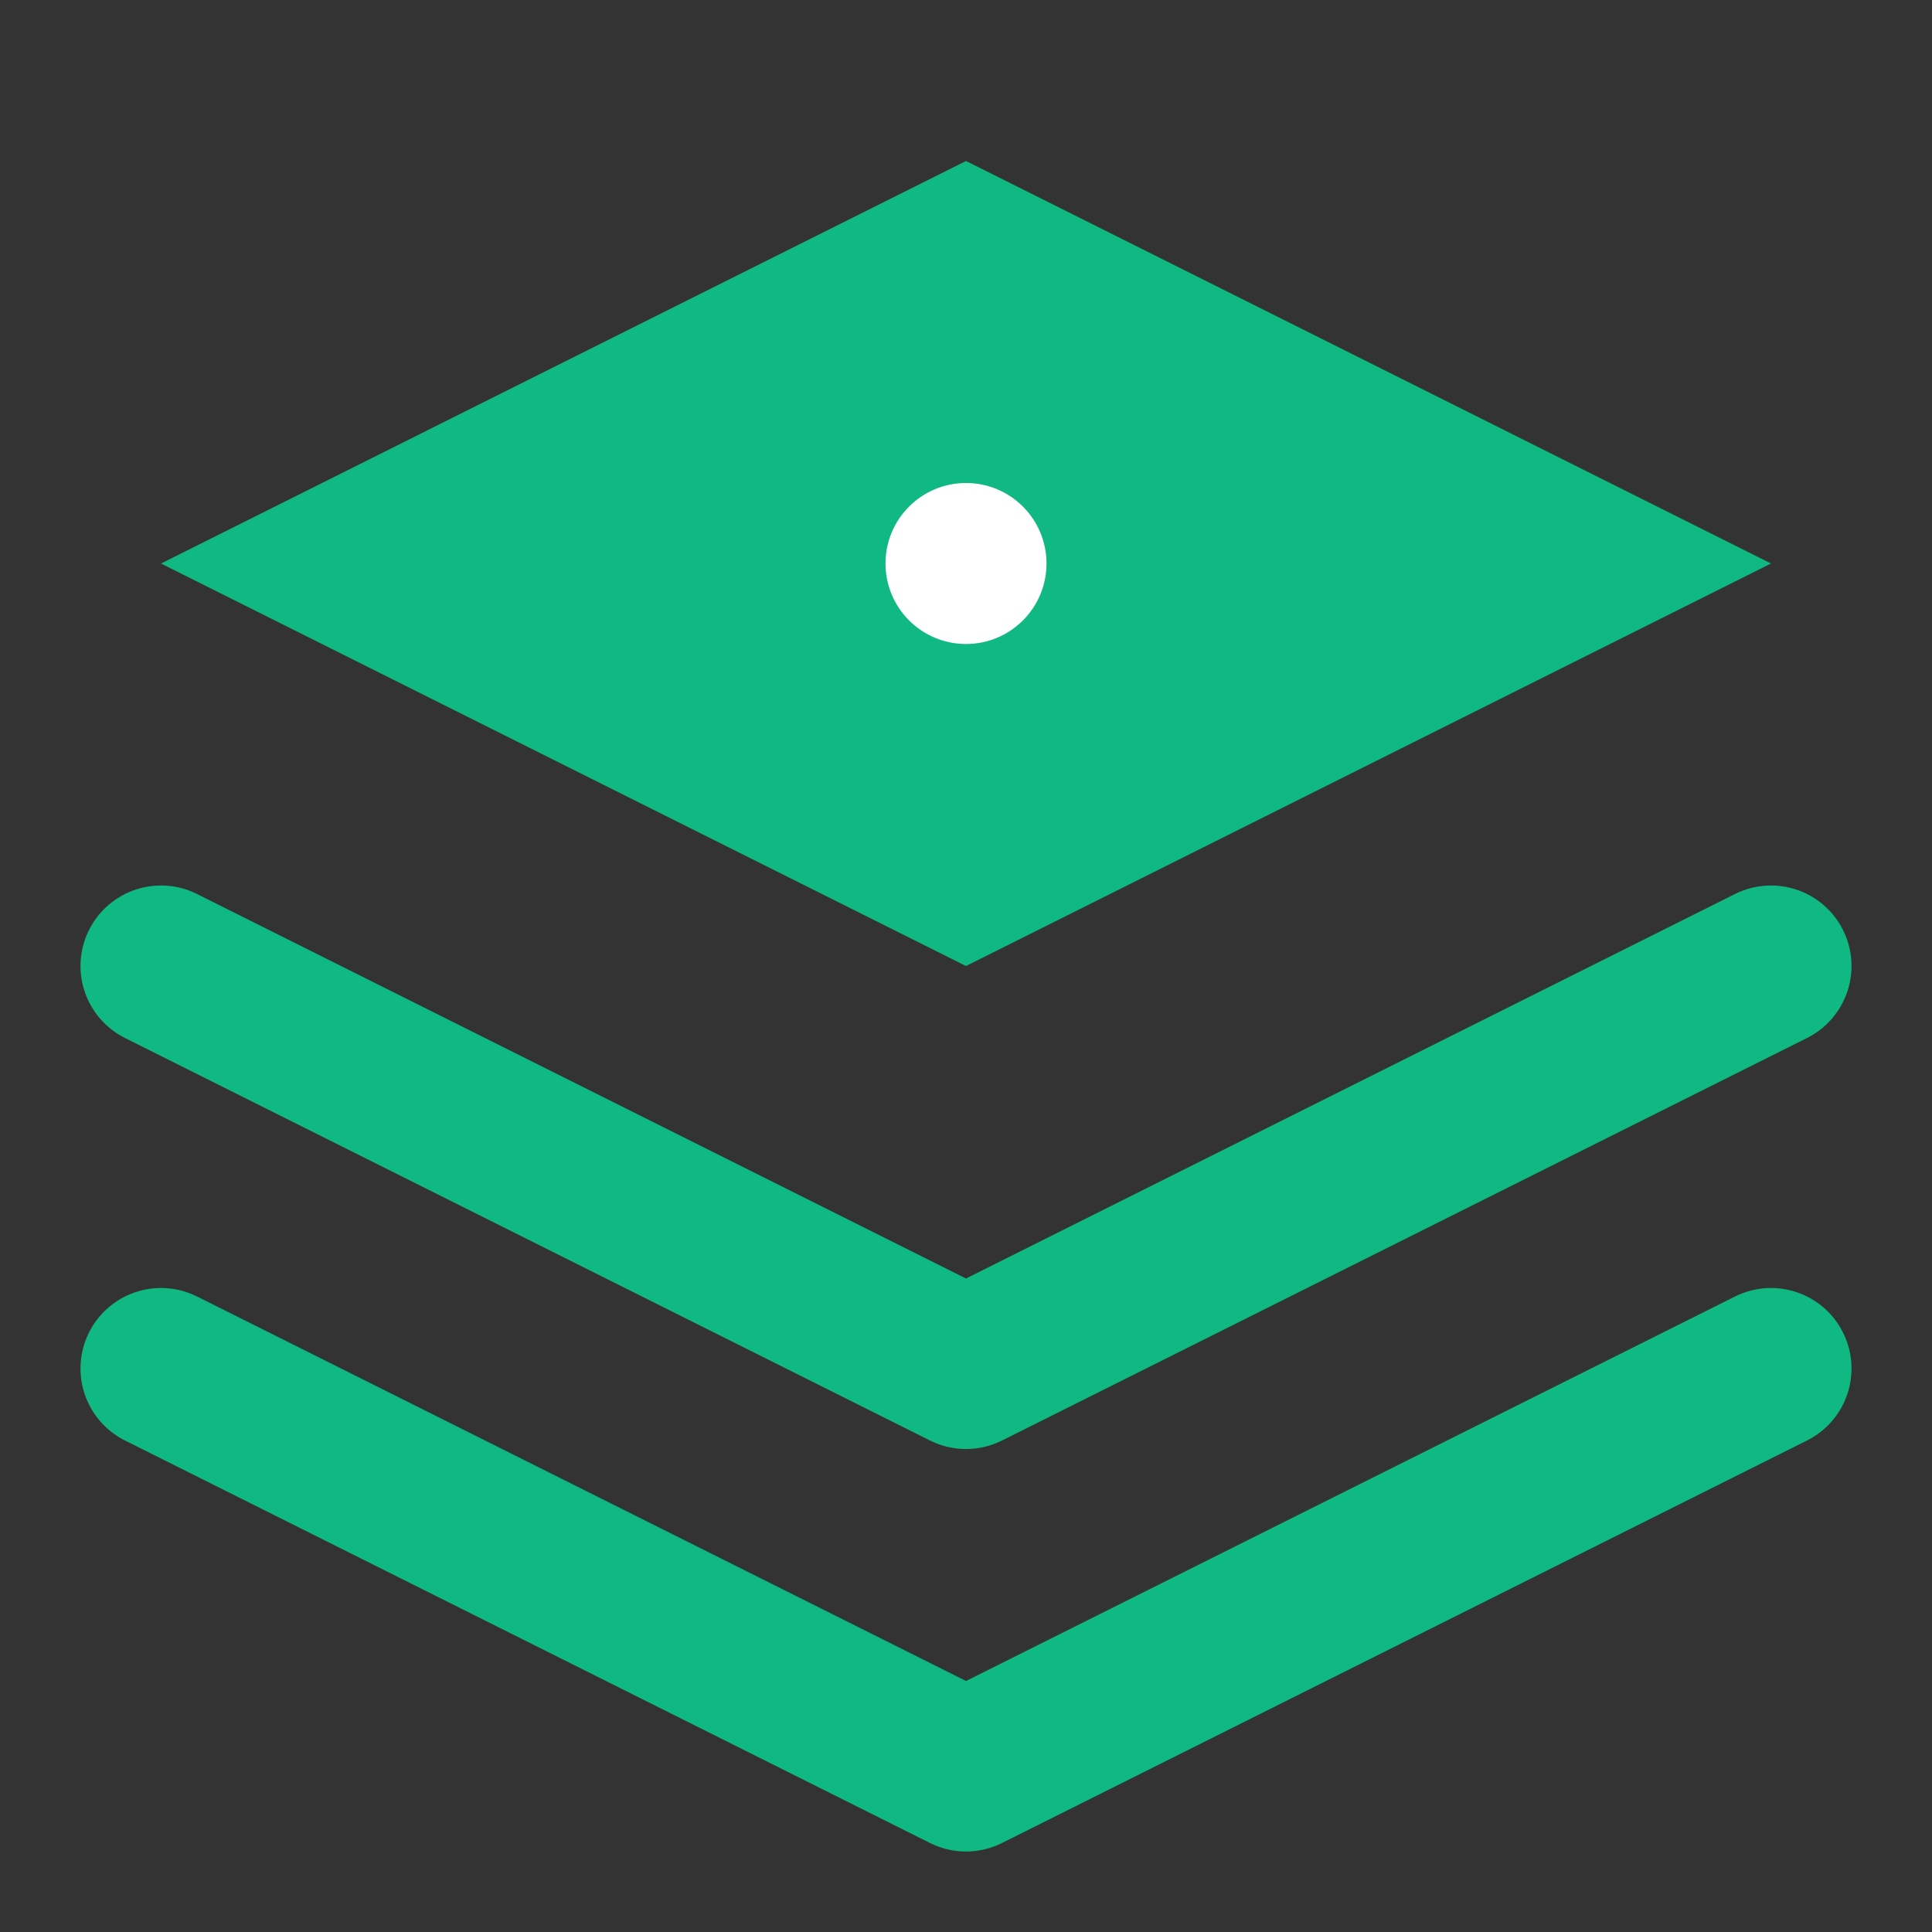
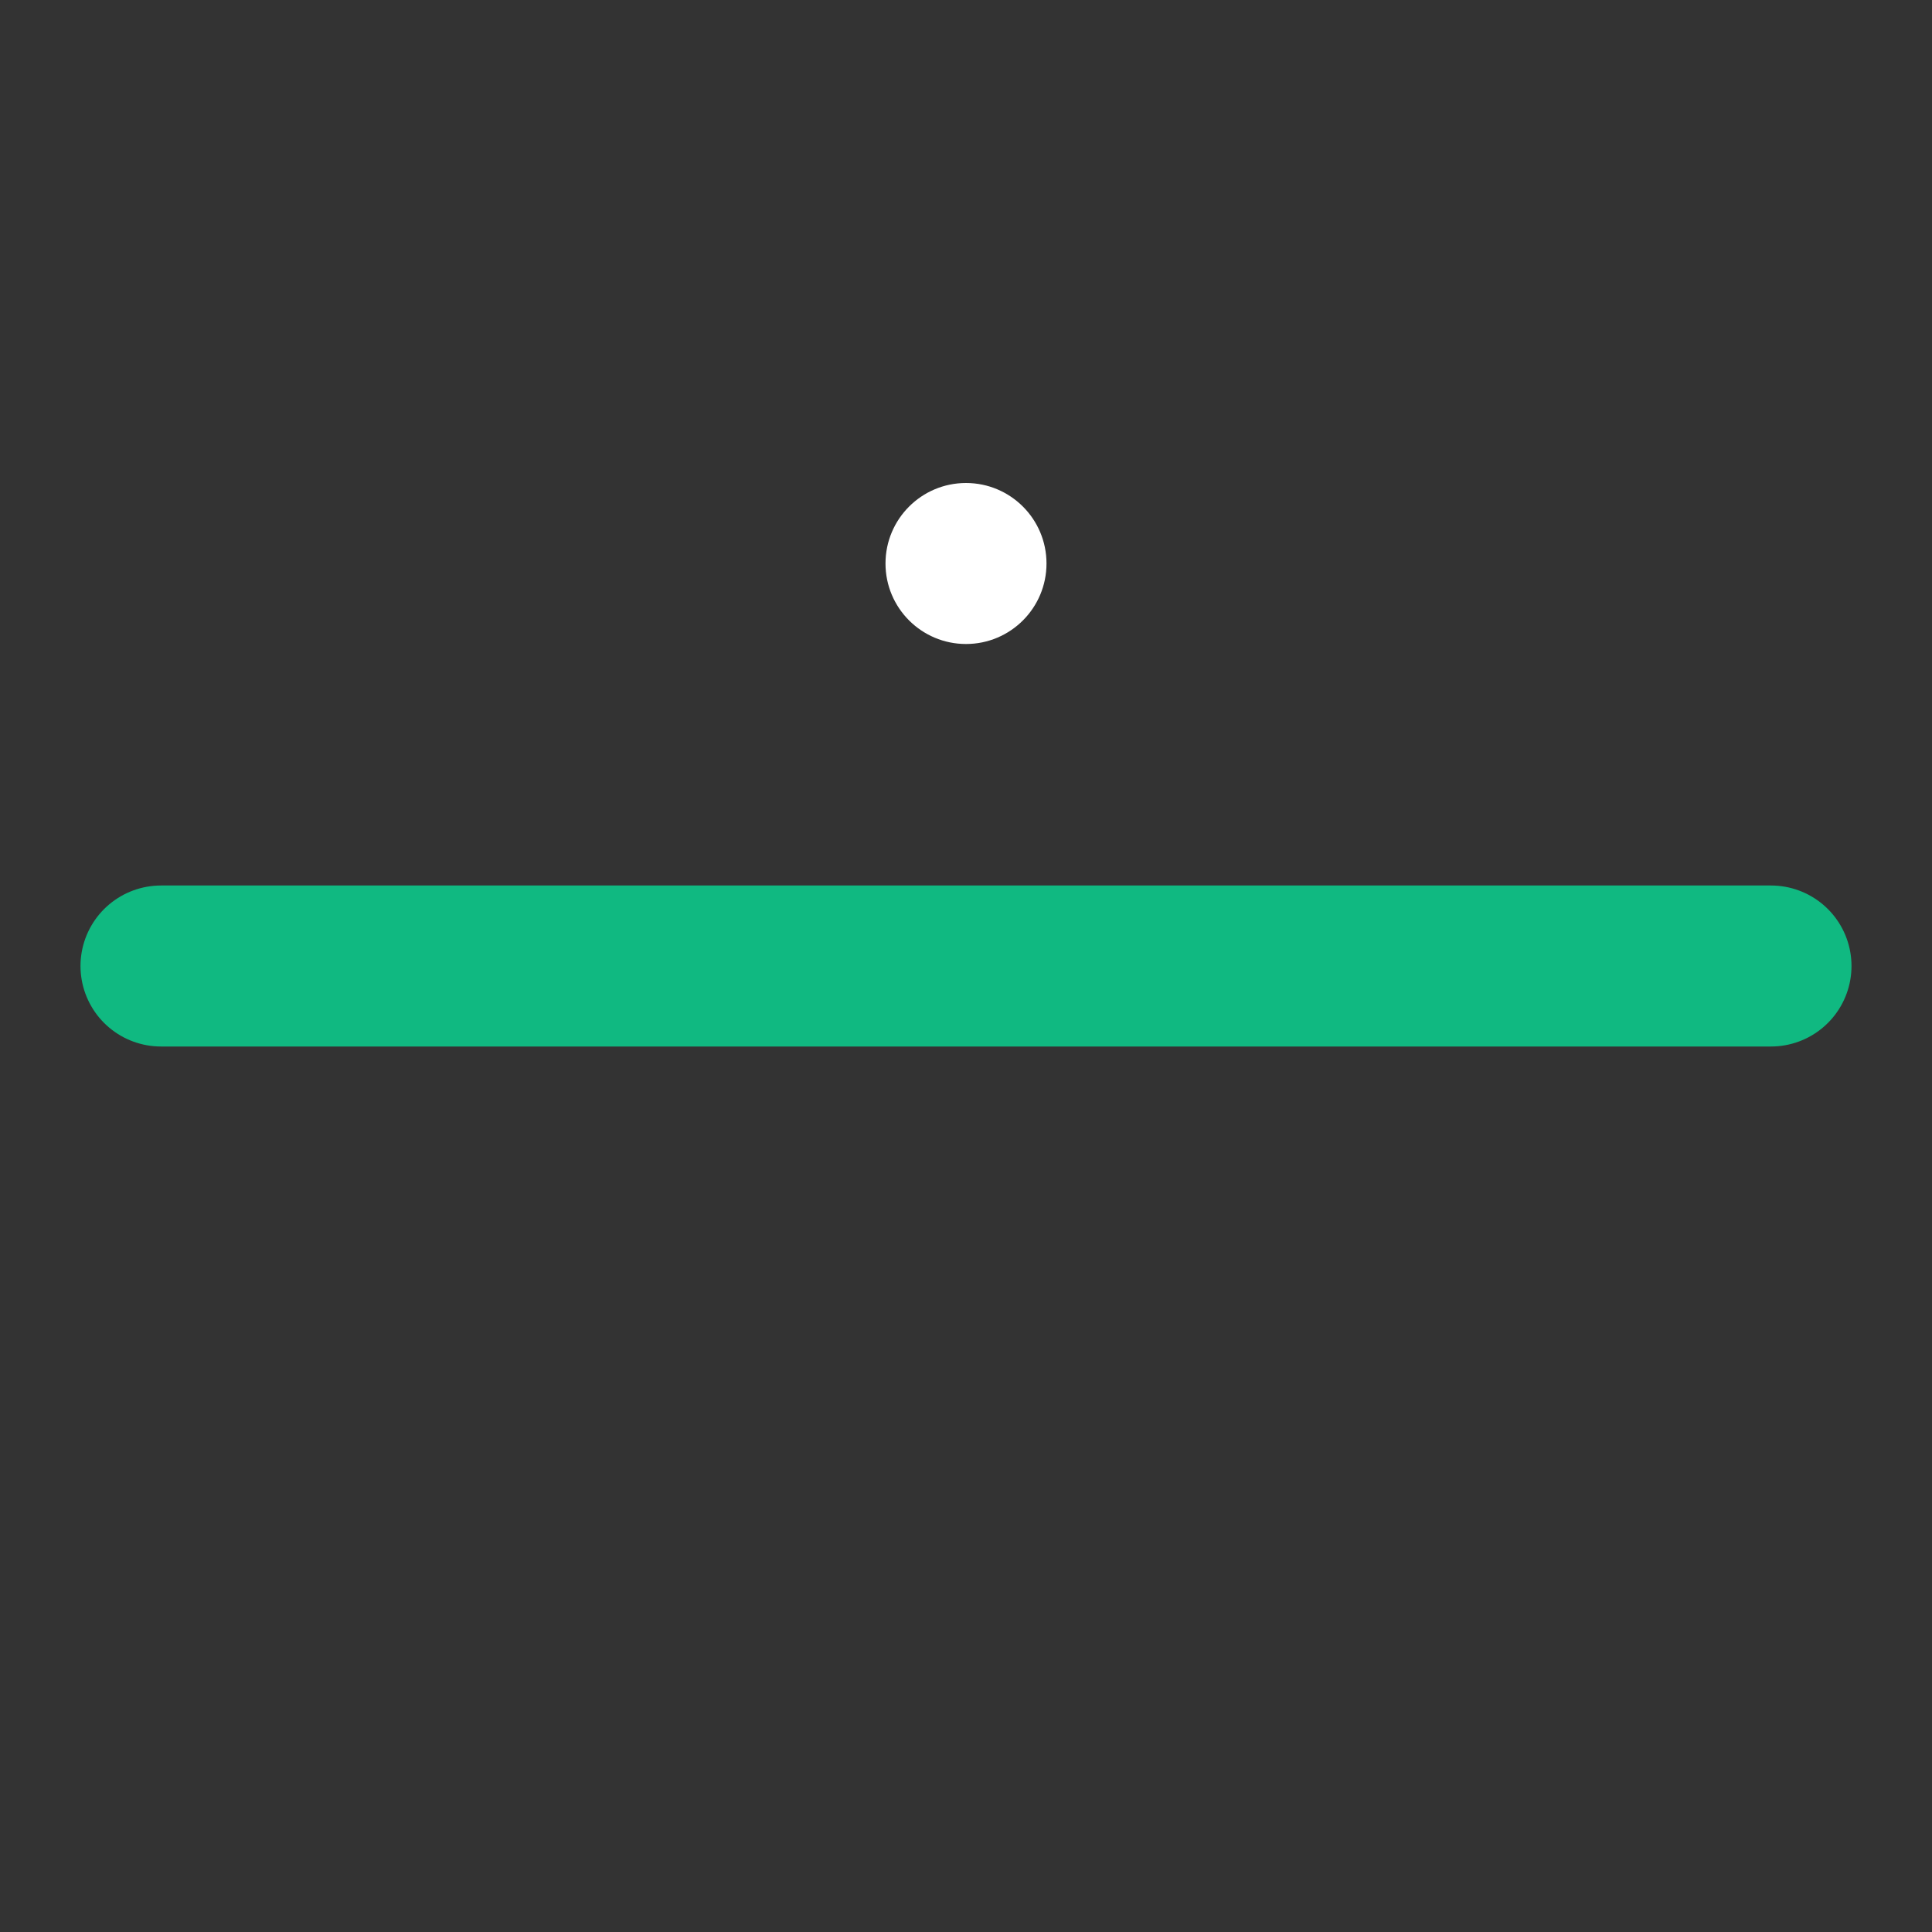
<svg xmlns="http://www.w3.org/2000/svg" width="24" height="24" viewBox="0 0 24 24" fill="none">
  <rect x="0" y="0" width="24" height="24" fill="#333333" stroke="none" />
-   <path d="M12 2L2 7L12 12L22 7L12 2Z" fill="#10B981" />
-   <path d="M2 17L12 22L22 17" stroke="#10B981" stroke-width="2" stroke-linecap="round" stroke-linejoin="round" fill="none" />
-   <path d="M2 12L12 17L22 12" stroke="#10B981" stroke-width="2" stroke-linecap="round" stroke-linejoin="round" fill="none" />
+   <path d="M2 12L22 12" stroke="#10B981" stroke-width="2" stroke-linecap="round" stroke-linejoin="round" fill="none" />
  <circle cx="12" cy="7" r="1" fill="#FFFFFF" />
</svg>